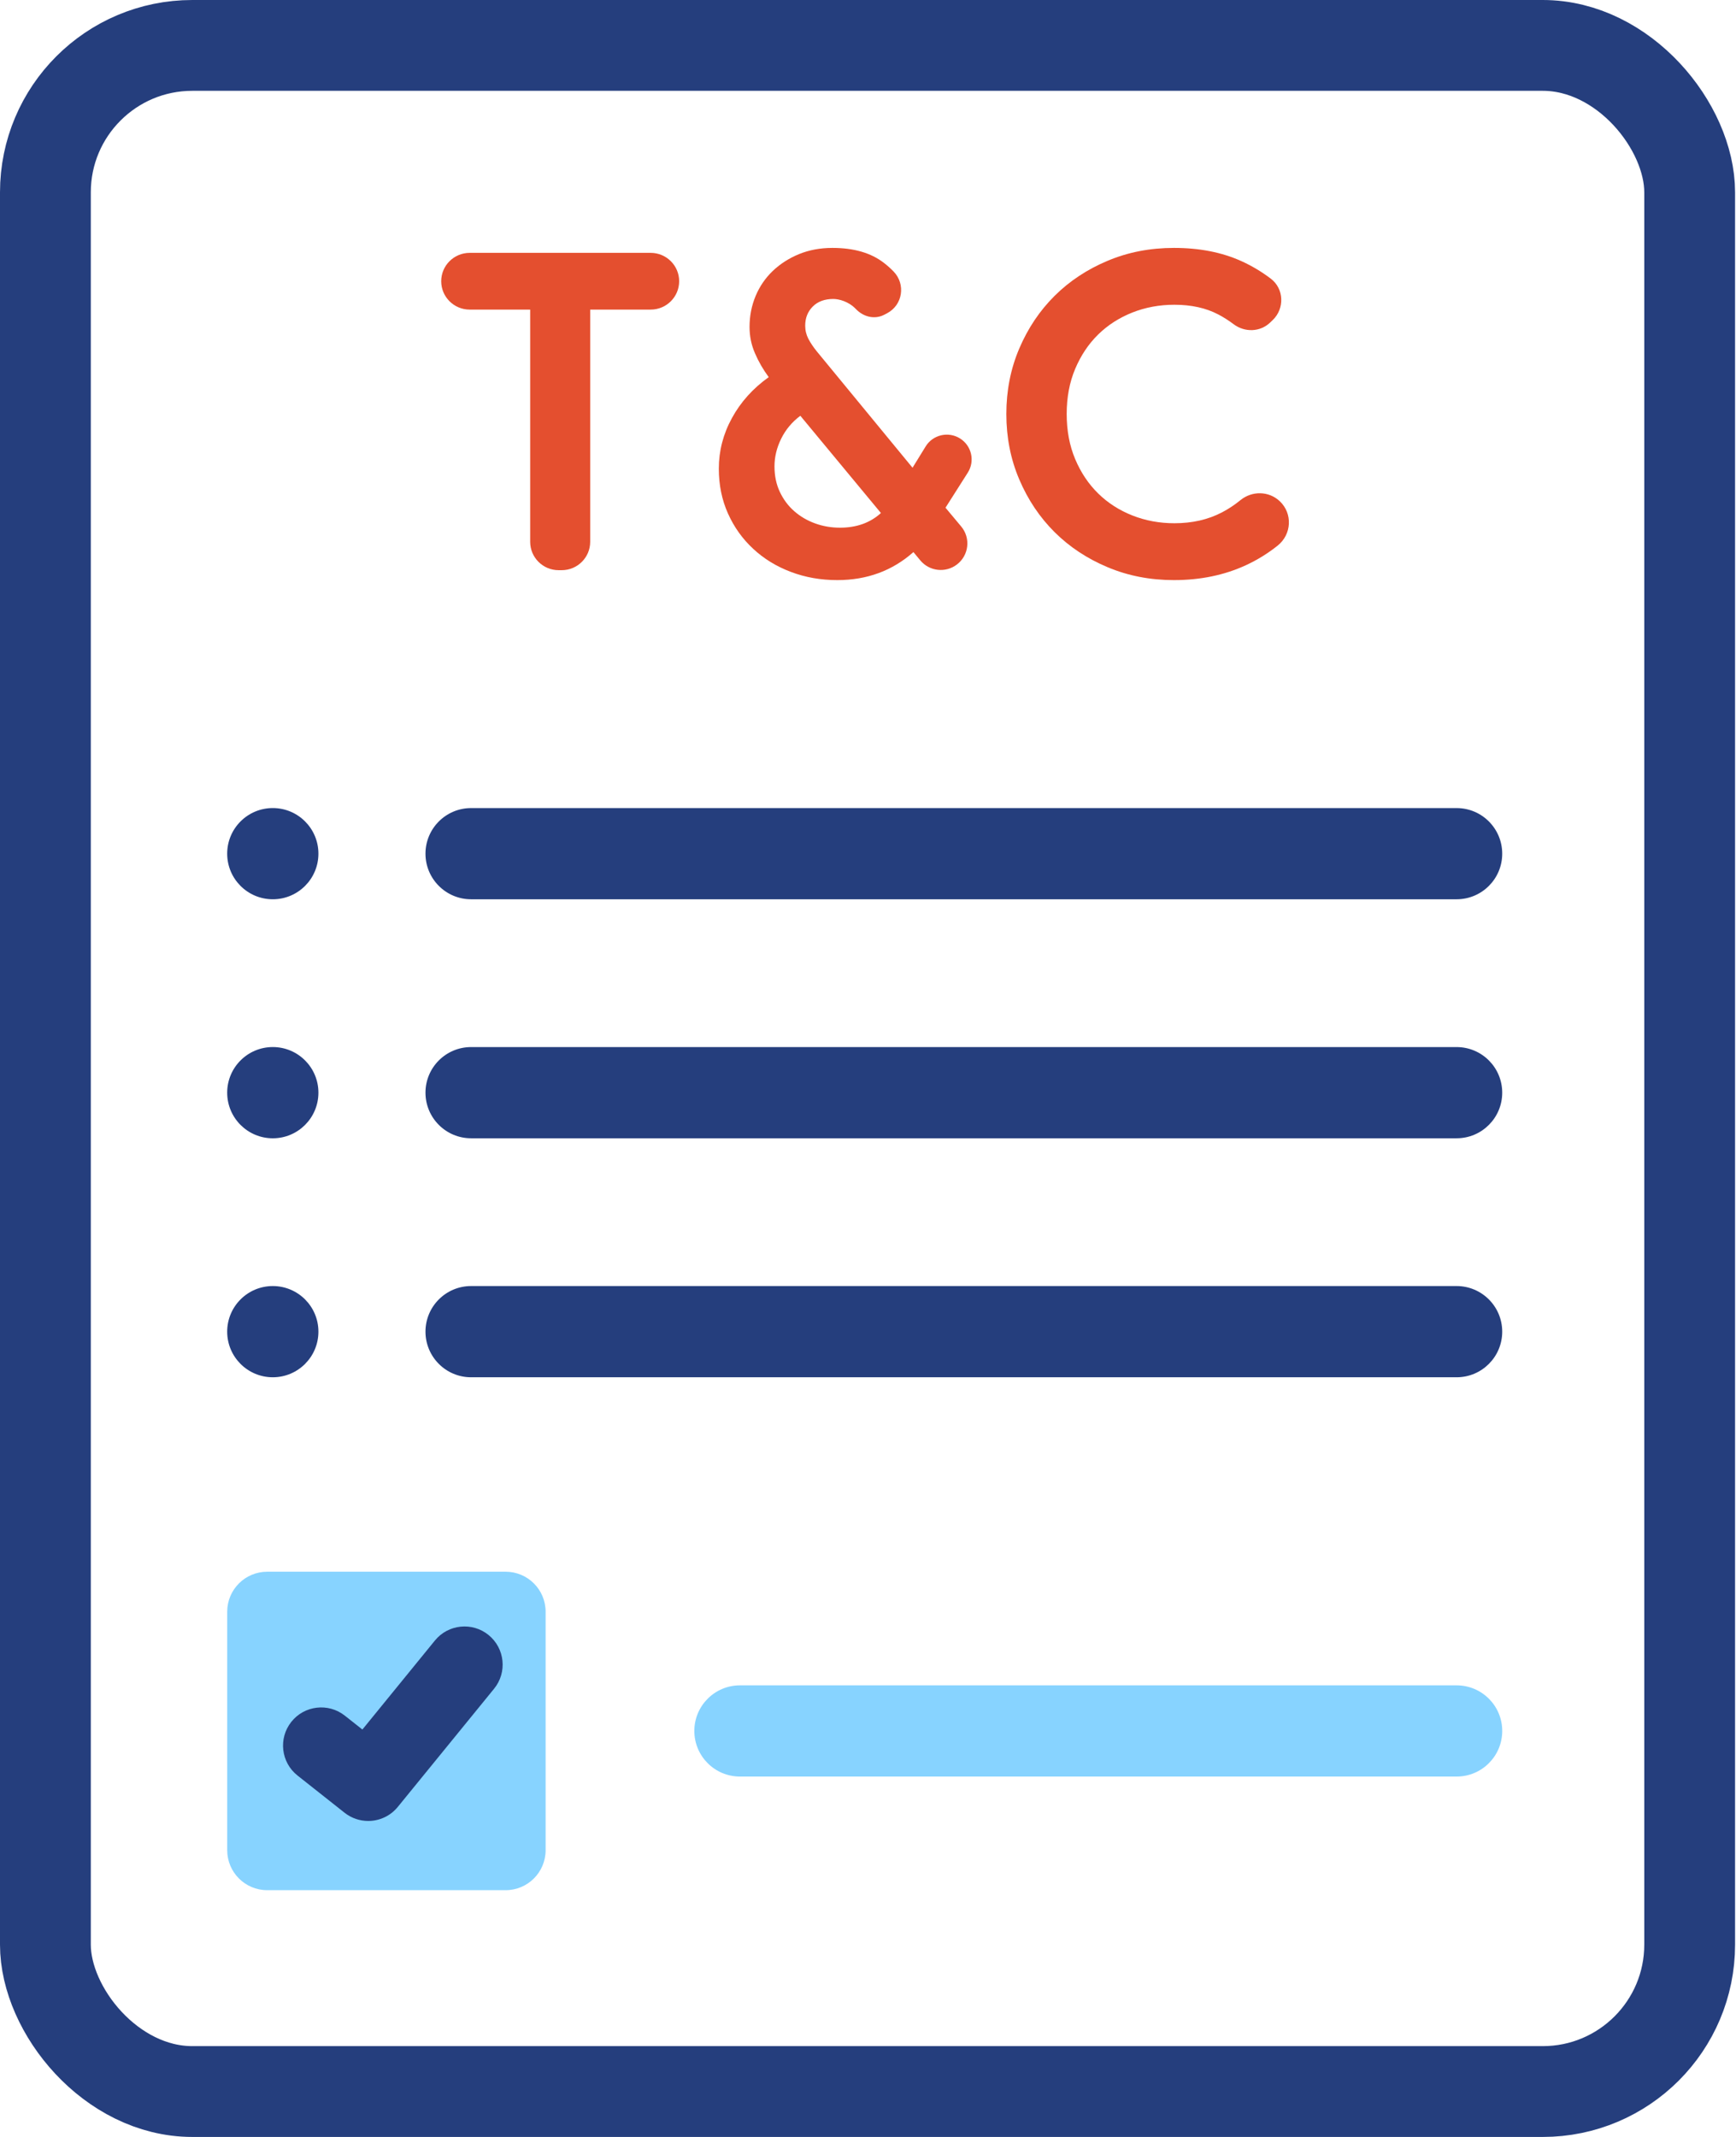
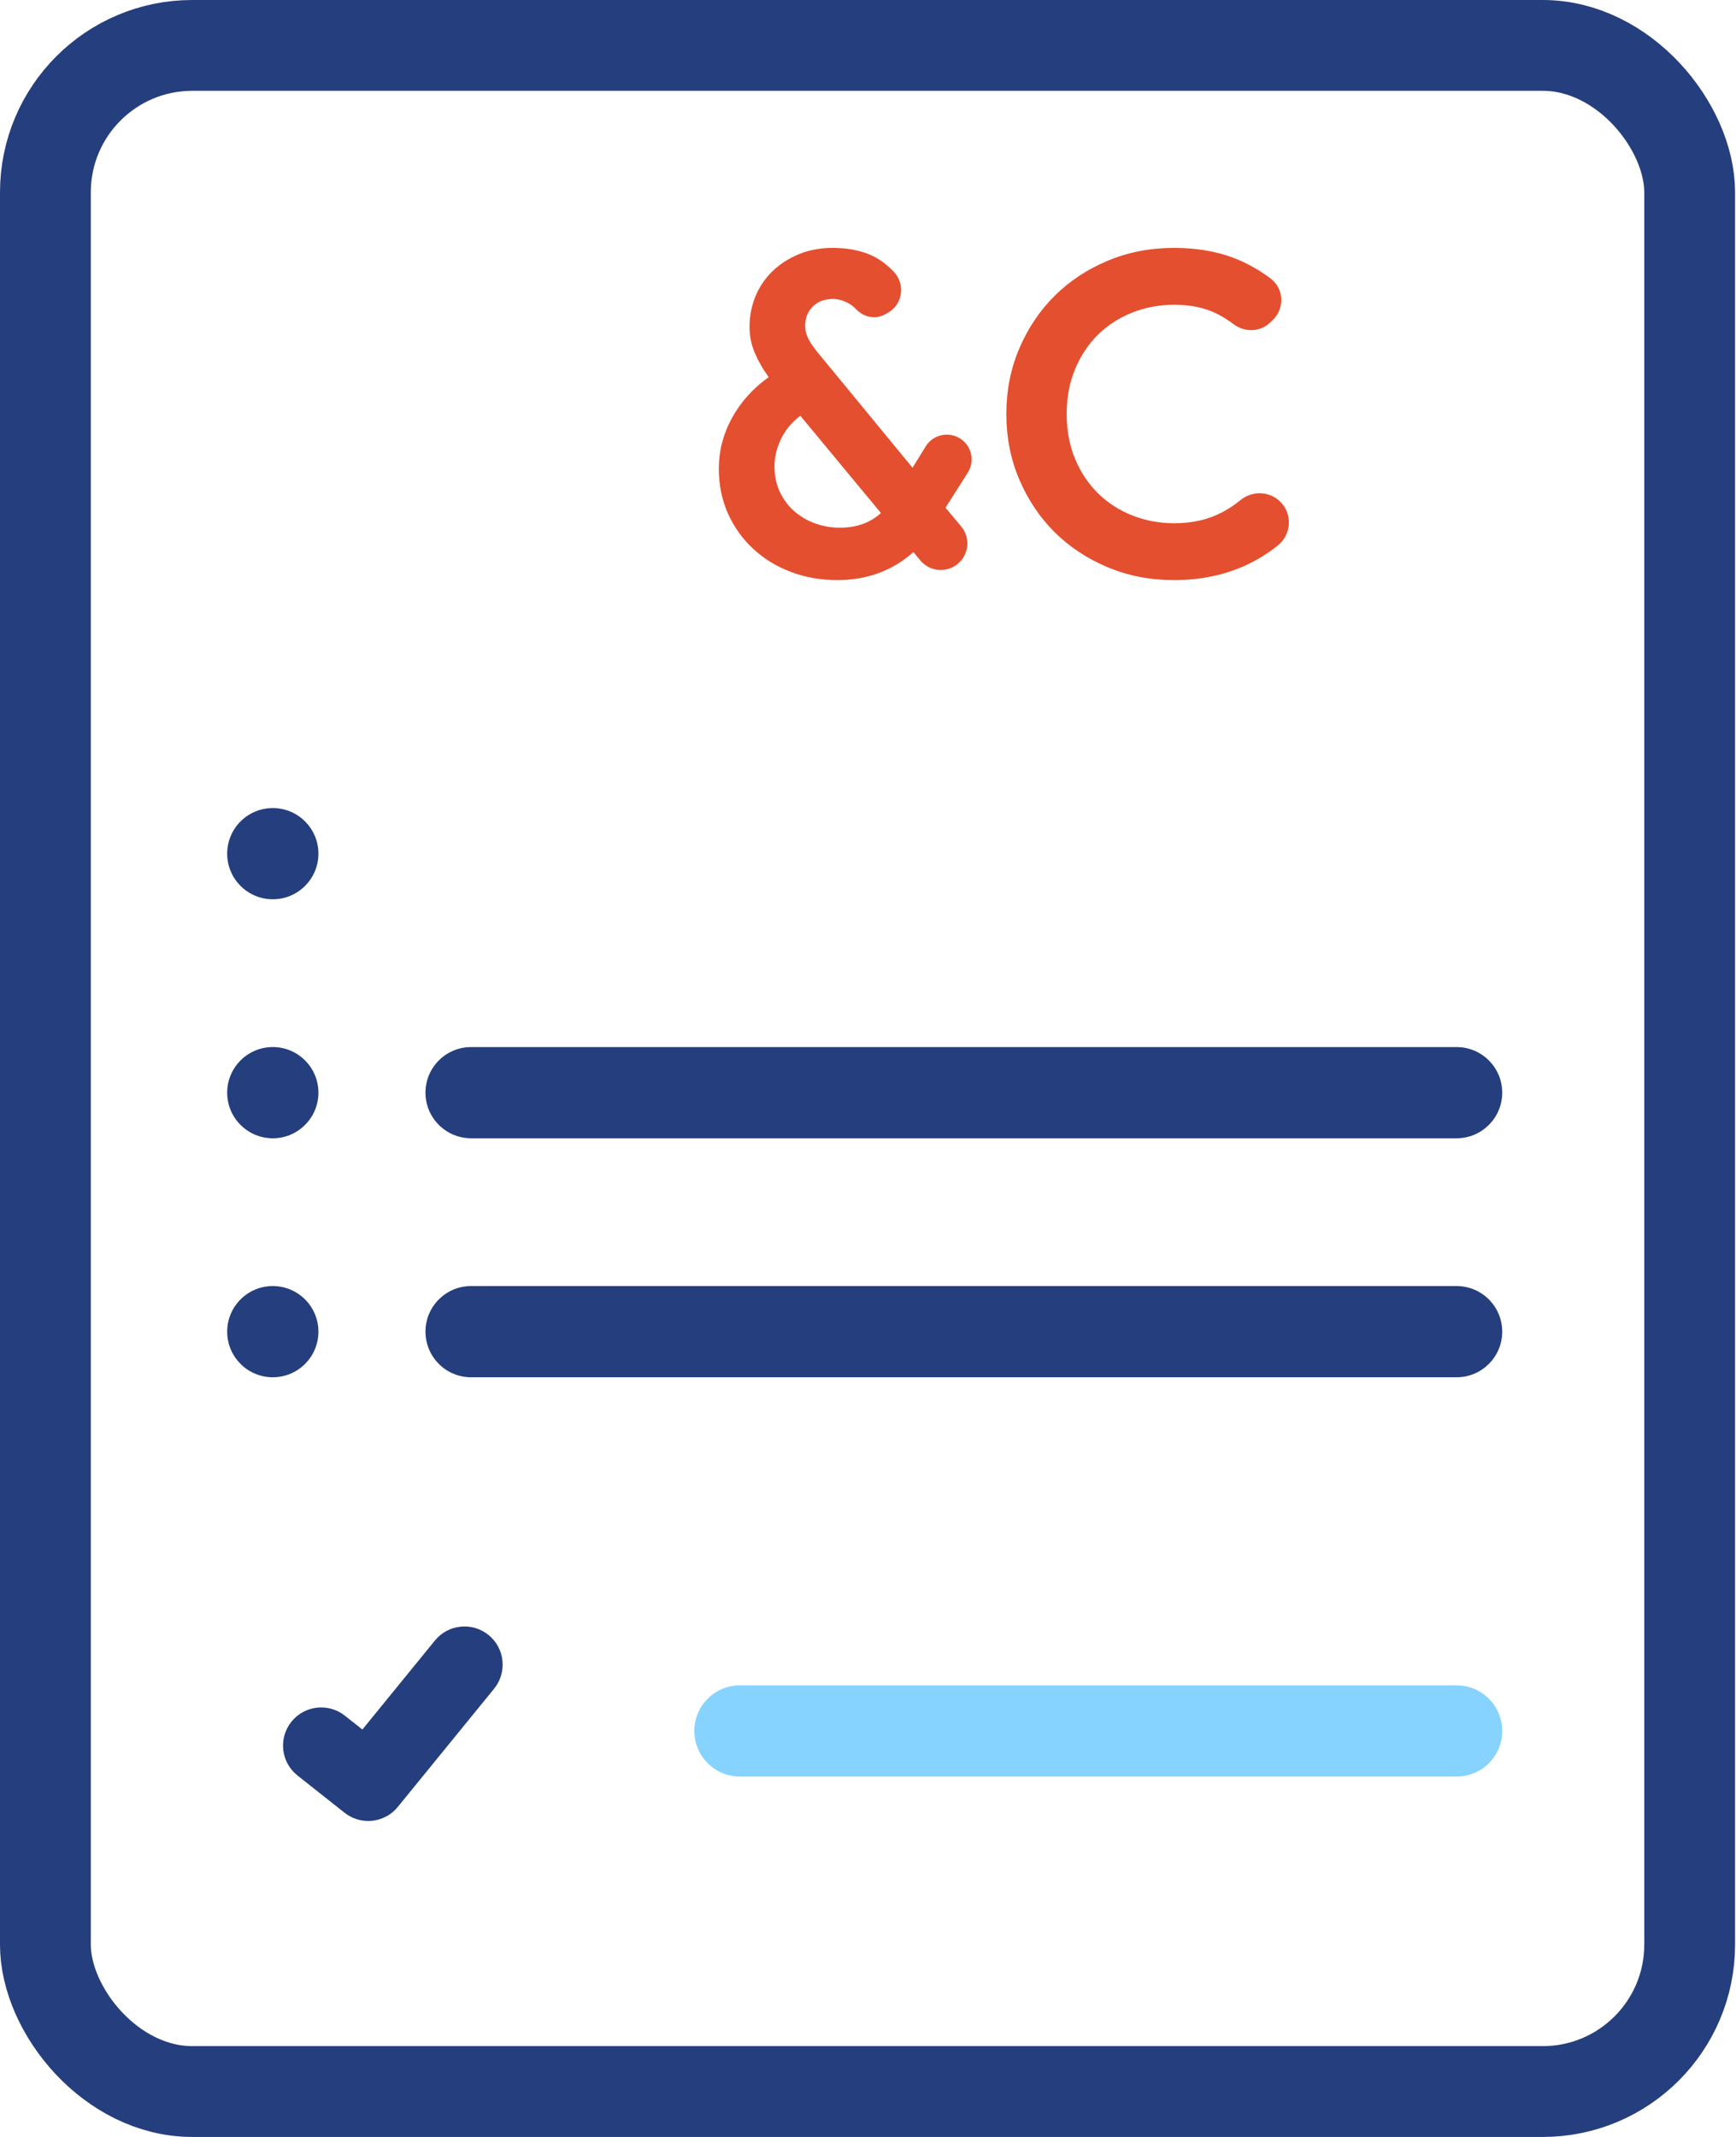
<svg xmlns="http://www.w3.org/2000/svg" width="325" height="400" viewBox="0 0 325 400" fill="none">
  <g clip-path="url(#clip0)">
-     <path d="M272.698 168.329H88.192C83.48 168.329 79.655 164.508 79.655 159.796C79.655 155.079 83.48 151.258 88.192 151.258H272.694C277.411 151.258 281.232 155.079 281.232 159.796C281.235 164.508 277.411 168.329 272.698 168.329Z" fill="#253E7D" />
    <path d="M272.698 213.066H88.192C83.48 213.066 79.655 209.244 79.655 204.528C79.655 199.815 83.48 195.994 88.192 195.994H272.694C277.411 195.994 281.232 199.815 281.232 204.528C281.235 209.244 277.411 213.066 272.698 213.066Z" fill="#253E7D" />
    <path d="M272.698 257.802H88.192C83.48 257.802 79.655 253.981 79.655 249.264C79.655 244.551 83.48 240.727 88.192 240.727H272.694C277.411 240.727 281.232 244.551 281.232 249.264C281.235 253.981 277.411 257.802 272.698 257.802Z" fill="#253E7D" />
    <path d="M59.611 159.792C59.611 164.508 55.786 168.329 51.073 168.329C46.356 168.329 42.532 164.508 42.532 159.792C42.532 155.075 46.356 151.254 51.073 151.254C55.786 151.254 59.611 155.075 59.611 159.792Z" fill="#253E7D" />
    <path d="M59.611 204.528C59.611 209.244 55.786 213.069 51.073 213.069C46.356 213.069 42.532 209.244 42.532 204.528C42.532 199.815 46.356 195.99 51.073 195.99C55.786 195.99 59.611 199.815 59.611 204.528Z" fill="#253E7D" />
    <path d="M59.611 249.264C59.611 253.981 55.786 257.802 51.073 257.802C46.356 257.802 42.532 253.981 42.532 249.264C42.532 244.548 46.356 240.727 51.073 240.727C55.786 240.727 59.611 244.548 59.611 249.264V249.264Z" fill="#253E7D" />
-     <path d="M99.255 101.419V57.951H87.928C84.986 57.951 82.599 55.575 82.599 52.641C82.599 49.71 84.986 47.332 87.928 47.332H121.817C124.762 47.332 127.146 49.71 127.146 52.641C127.146 55.575 124.762 57.951 121.817 57.951H110.49V101.419C110.49 104.353 108.103 106.729 105.161 106.729H104.584C101.642 106.729 99.255 104.353 99.255 101.419Z" fill="#E44F2F" />
    <path d="M177.009 95.035L179.946 98.548C181.756 100.714 181.396 103.946 179.152 105.661C177.025 107.293 173.987 106.947 172.28 104.883L171.004 103.341C167.056 106.839 162.308 108.585 156.75 108.585C153.637 108.585 150.735 108.069 148.038 107.042C145.339 106.021 142.993 104.581 140.996 102.719C138.996 100.866 137.421 98.661 136.281 96.111C135.14 93.566 134.571 90.767 134.571 87.716C134.571 84.393 135.392 81.235 137.034 78.239C138.668 75.25 140.963 72.697 143.914 70.595C142.855 69.153 141.993 67.659 141.329 66.102C140.657 64.554 140.324 62.917 140.324 61.199C140.324 59.148 140.703 57.23 141.451 55.422C142.204 53.623 143.269 52.061 144.659 50.727C146.049 49.403 147.692 48.346 149.578 47.568C151.469 46.798 153.555 46.404 155.834 46.404C159.837 46.404 163.045 47.33 165.459 49.192C166.126 49.703 166.738 50.248 167.299 50.832C169.586 53.207 169.001 57.092 166.083 58.629L165.56 58.905C163.763 59.853 161.641 59.326 160.243 57.856C158.858 56.406 157.035 55.962 155.994 55.962C154.387 55.962 153.106 56.435 152.16 57.376C151.217 58.324 150.743 59.513 150.743 60.955C150.743 61.842 150.941 62.652 151.328 63.403C151.716 64.154 152.244 64.938 152.913 65.77L170.838 87.552L173.293 83.566C174.648 81.367 177.548 80.697 179.735 82.075C181.911 83.445 182.555 86.311 181.179 88.475L177.009 95.035ZM157.252 98.775C160.36 98.775 162.918 97.856 164.92 96.03L149.832 77.825C148.277 78.99 147.085 80.416 146.25 82.108C145.415 83.799 144.993 85.531 144.993 87.303C144.993 89.078 145.331 90.672 145.998 92.08C146.662 93.493 147.567 94.703 148.705 95.697C149.846 96.692 151.155 97.456 152.626 97.983C154.097 98.513 155.639 98.775 157.252 98.775V98.775Z" fill="#E44F2F" />
    <path d="M239.581 93.814C242.035 96.124 241.822 100.033 239.187 102.133C237.356 103.592 235.376 104.816 233.247 105.799C229.229 107.653 224.739 108.585 219.778 108.585C215.309 108.585 211.17 107.78 207.351 106.169C203.53 104.567 200.219 102.376 197.434 99.609C194.644 96.834 192.443 93.554 190.822 89.753C189.201 85.957 188.399 81.871 188.399 77.494C188.399 73.117 189.201 69.032 190.822 65.23C192.443 61.434 194.644 58.154 197.434 55.379C200.219 52.613 203.53 50.421 207.351 48.819C211.17 47.209 215.309 46.404 219.778 46.404C224.57 46.404 228.8 47.236 232.45 48.9C234.386 49.781 236.206 50.87 237.914 52.167C240.397 54.055 240.517 57.749 238.273 59.908L237.794 60.367C235.915 62.175 233.021 62.25 230.938 60.678C230.04 60 229.093 59.397 228.098 58.87C225.783 57.652 223.039 57.044 219.86 57.044C217.066 57.044 214.444 57.53 211.994 58.497C209.535 59.473 207.405 60.84 205.591 62.61C203.78 64.39 202.344 66.535 201.283 69.056C200.219 71.58 199.697 74.387 199.697 77.494C199.697 80.599 200.222 83.406 201.283 85.93C202.344 88.453 203.782 90.596 205.591 92.368C207.405 94.149 209.535 95.513 211.994 96.488C214.444 97.456 217.066 97.942 219.86 97.942C223.202 97.942 226.178 97.266 228.773 95.905C229.991 95.267 231.144 94.505 232.229 93.616C234.403 91.844 237.541 91.892 239.581 93.814V93.814Z" fill="#E44F2F" />
-     <path d="M94.656 353.81H50.022C45.889 353.81 42.536 350.457 42.536 346.324V301.686C42.536 297.549 45.889 294.2 50.022 294.2H94.66C98.796 294.2 102.146 297.549 102.146 301.686V346.324C102.146 350.457 98.793 353.81 94.656 353.81Z" fill="#87D3FF" />
    <path d="M68.931 340.853C67.38 340.853 65.814 340.346 64.505 339.313L55.699 332.348C52.607 329.901 52.081 325.41 54.528 322.314C56.972 319.221 61.467 318.696 64.559 321.143L67.844 323.738L81.421 307.077C83.911 304.02 88.414 303.56 91.47 306.051C94.53 308.545 94.99 313.044 92.496 316.103L74.475 338.221C73.064 339.951 71.009 340.853 68.931 340.853Z" fill="#253E7D" />
    <path d="M272.698 332.541H138.526C133.813 332.541 129.988 328.72 129.988 324.003C129.988 319.29 133.813 315.469 138.526 315.469H272.698C277.411 315.469 281.235 319.29 281.235 324.003C281.235 328.72 277.411 332.541 272.698 332.541V332.541Z" fill="#87D3FF" />
    <rect x="8.5" y="8.5" width="307.826" height="383" rx="27.5" stroke="#253E7D" stroke-width="17" />
  </g>
  <defs>
    <clipPath id="clip0">
      <rect width="324.826" height="400" fill="white" />
    </clipPath>
  </defs>
</svg>